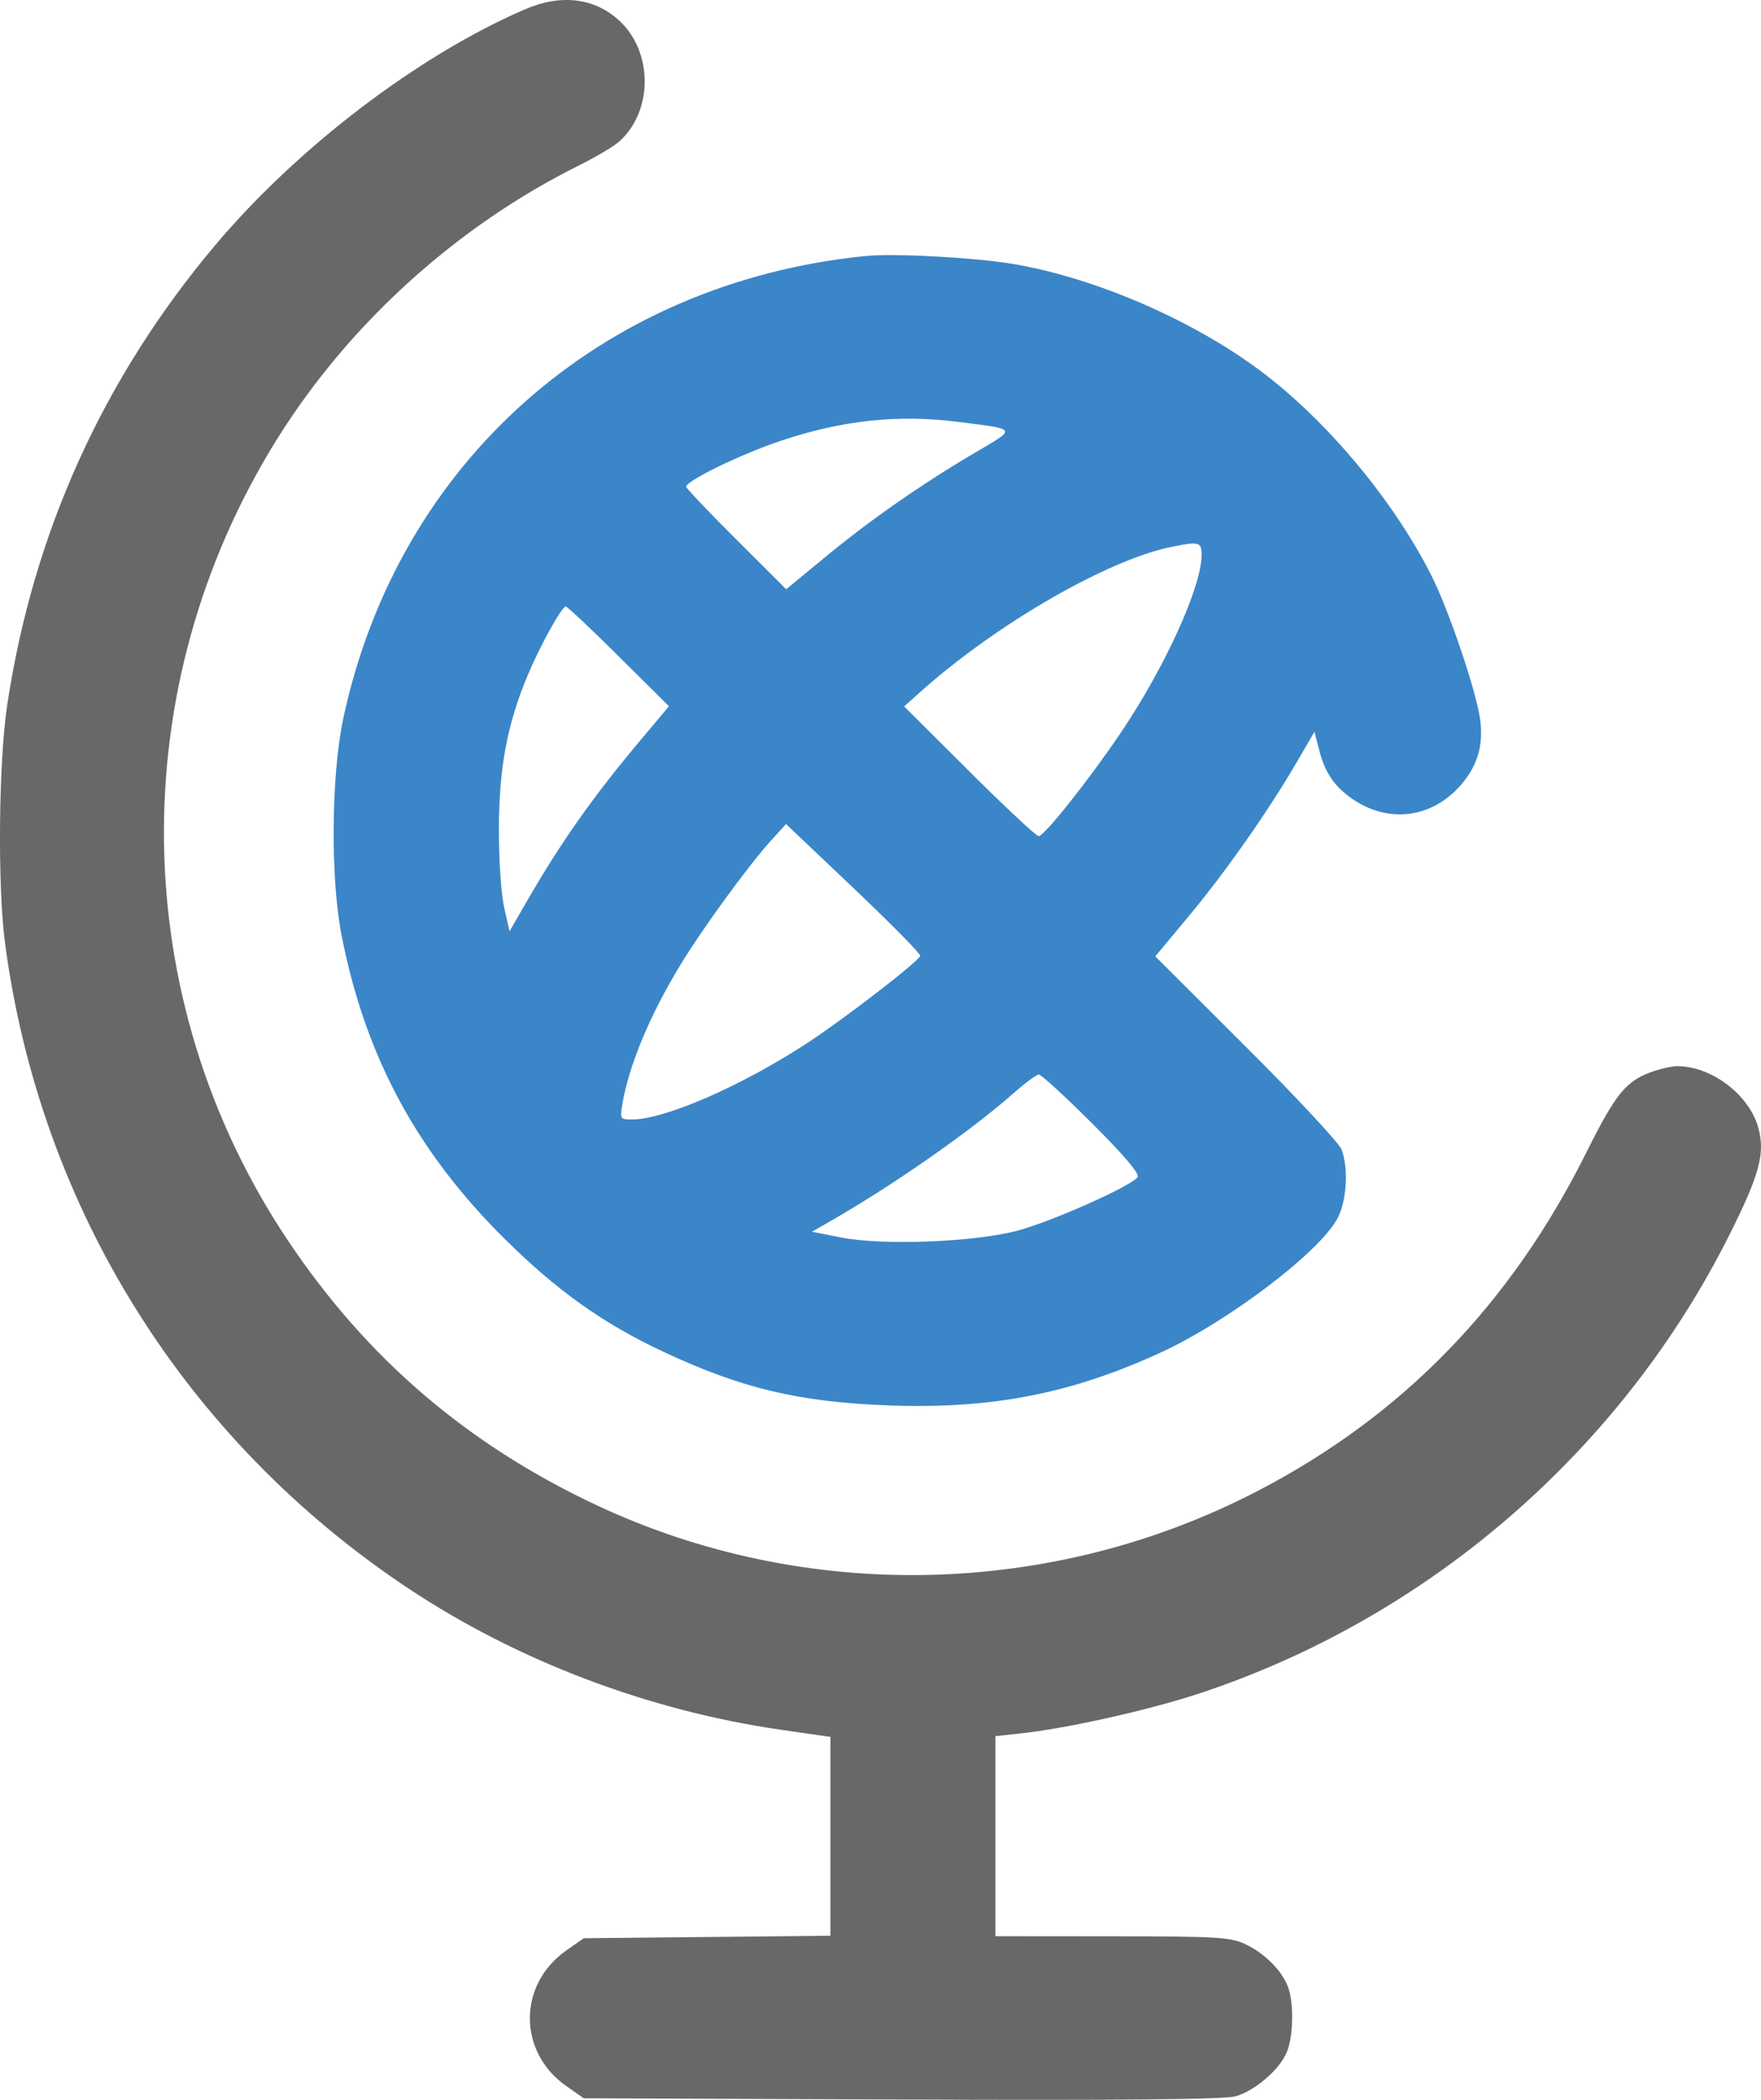
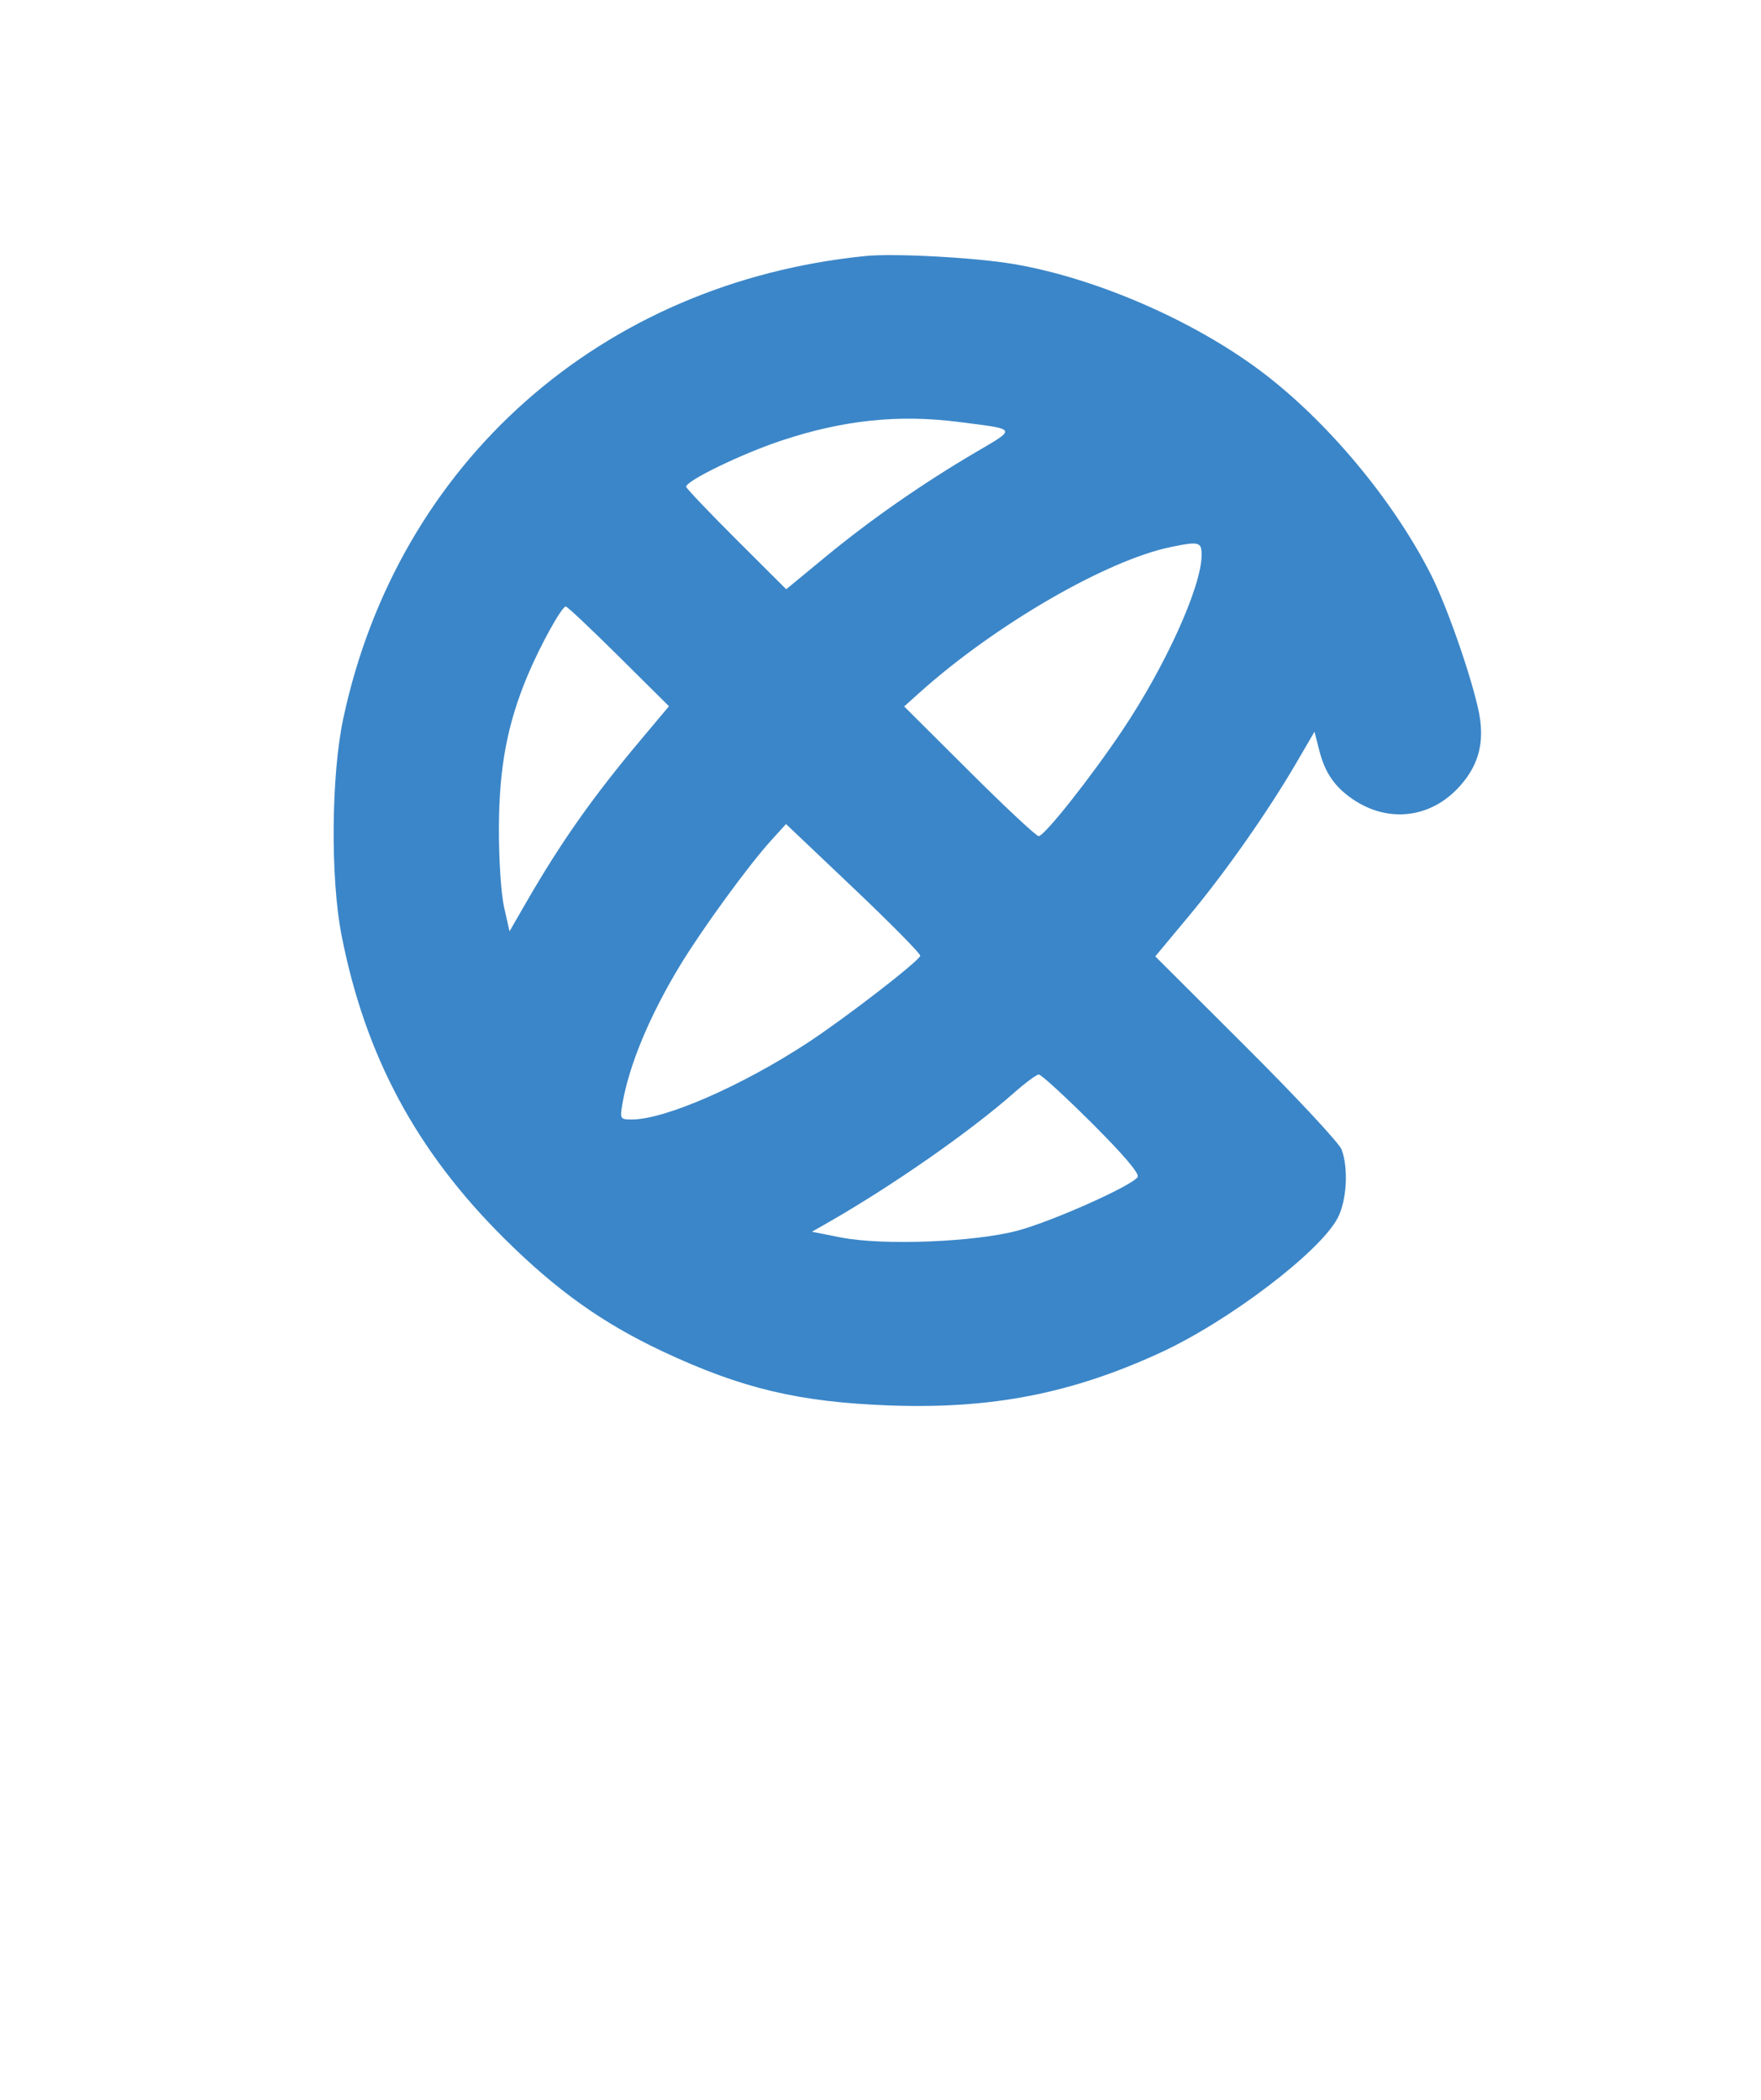
<svg xmlns="http://www.w3.org/2000/svg" width="52" height="62" viewBox="0 0 52 62" fill="none">
-   <path fill-rule="evenodd" clip-rule="evenodd" d="M6.351 7.244C8.789 4.348 12.369 1.623 15.512 0.271C16.573 -0.185 17.562 -0.063 18.292 0.615C19.285 1.537 19.286 3.27 18.294 4.171C18.137 4.314 17.602 4.633 17.105 4.88C13.487 6.678 10.309 9.556 8.183 12.962C3.614 20.283 3.738 29.51 8.503 36.629C10.828 40.103 13.786 42.641 17.6 44.435C23.781 47.342 31.088 47.181 37.176 44.002C41.436 41.778 44.602 38.514 46.833 34.047C47.736 32.24 48.022 31.897 48.864 31.617C49.092 31.541 49.393 31.479 49.533 31.48C50.544 31.482 51.659 32.331 51.921 33.299C52.128 34.059 51.957 34.687 51.058 36.479C47.861 42.848 42.172 47.766 35.421 49.999C33.931 50.491 31.524 51.031 30.154 51.179L29.393 51.262V54.215V57.168L32.833 57.171C35.922 57.173 36.323 57.196 36.76 57.398C37.327 57.659 37.847 58.175 38.031 58.66C38.211 59.134 38.193 60.128 37.996 60.597C37.78 61.111 37.063 61.728 36.488 61.895C36.168 61.988 33.198 62.017 26.634 61.991L17.237 61.954L16.719 61.591C15.289 60.588 15.289 58.595 16.719 57.592L17.237 57.229L20.88 57.192L24.523 57.155V54.219V51.284L23.072 51.075C19.153 50.51 15.278 49.04 12.054 46.897C5.468 42.518 1.183 35.66 0.148 27.844C-0.075 26.162 -0.041 22.504 0.213 20.816C0.977 15.742 3.042 11.174 6.351 7.244Z" fill="#686868" />
  <path fill-rule="evenodd" clip-rule="evenodd" d="M10.136 21.217C11.749 13.656 17.75 8.342 25.558 7.559C26.409 7.474 28.806 7.604 29.941 7.798C32.344 8.208 35.206 9.446 37.208 10.941C39.167 12.404 41.136 14.757 42.259 16.976C42.785 18.016 43.599 20.42 43.708 21.256C43.808 22.02 43.625 22.625 43.122 23.195C42.271 24.16 41 24.319 39.939 23.593C39.41 23.231 39.126 22.818 38.959 22.166L38.815 21.605L38.286 22.513C37.449 23.95 36.192 25.743 35.111 27.041L34.114 28.238L36.801 30.919C38.279 32.393 39.546 33.753 39.616 33.941C39.821 34.489 39.769 35.439 39.505 35.953C38.993 36.952 36.283 39.012 34.257 39.943C31.636 41.147 29.29 41.605 26.288 41.498C23.604 41.402 21.906 40.999 19.579 39.908C17.798 39.072 16.441 38.106 14.895 36.572C12.291 33.988 10.779 31.169 10.083 27.601C9.755 25.919 9.78 22.884 10.136 21.217ZM29.679 12.738C29.657 12.618 29.225 12.575 28.297 12.457C26.528 12.232 24.899 12.403 23.08 13.007C21.906 13.396 20.261 14.193 20.261 14.372C20.261 14.415 20.926 15.114 21.738 15.924L23.216 17.398L24.384 16.435C25.718 15.336 27.225 14.287 28.802 13.359C29.387 13.016 29.7 12.845 29.679 12.738ZM33.127 21.587C34.414 19.672 35.482 17.314 35.482 16.387C35.482 15.998 35.405 15.979 34.566 16.153C32.669 16.547 29.389 18.447 27.163 20.442L26.699 20.858L28.623 22.775C29.681 23.83 30.603 24.691 30.67 24.688C30.844 24.681 32.191 22.981 33.127 21.587ZM19.754 20.853L18.27 19.38C17.454 18.57 16.751 17.907 16.706 17.907C16.588 17.907 15.95 19.061 15.581 19.941C14.979 21.377 14.737 22.661 14.732 24.451C14.729 25.376 14.796 26.393 14.886 26.792L15.046 27.498L15.558 26.61C16.574 24.851 17.517 23.515 18.93 21.834L19.754 20.853ZM23.853 30.786C24.957 30.062 27.112 28.399 27.174 28.222C27.193 28.169 26.309 27.273 25.209 26.229L23.21 24.331L22.767 24.819C22.099 25.555 20.739 27.422 20.082 28.504C19.182 29.989 18.57 31.459 18.378 32.6C18.304 33.039 18.313 33.054 18.659 33.054C19.635 33.054 21.905 32.063 23.853 30.786ZM33.593 34.753C33.654 34.655 33.185 34.103 32.242 33.162C31.447 32.37 30.742 31.723 30.674 31.726C30.606 31.729 30.276 31.972 29.941 32.268C28.628 33.426 26.311 35.039 24.385 36.135L23.975 36.368L24.827 36.537C26.07 36.782 28.791 36.675 30.063 36.332C31.094 36.053 33.436 35.006 33.593 34.753Z" fill="#3B86C8" />
</svg>